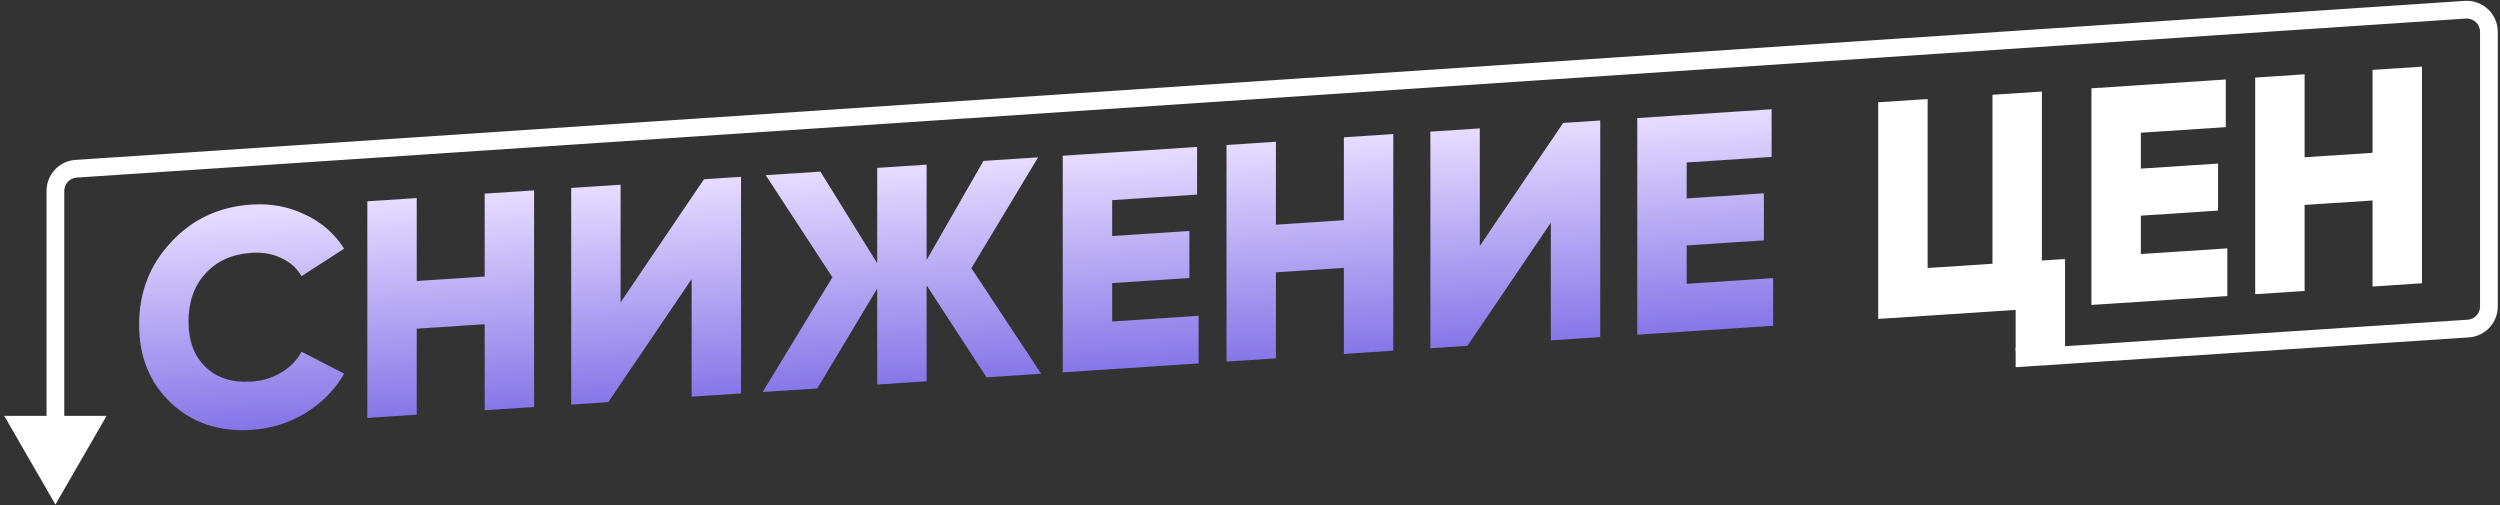
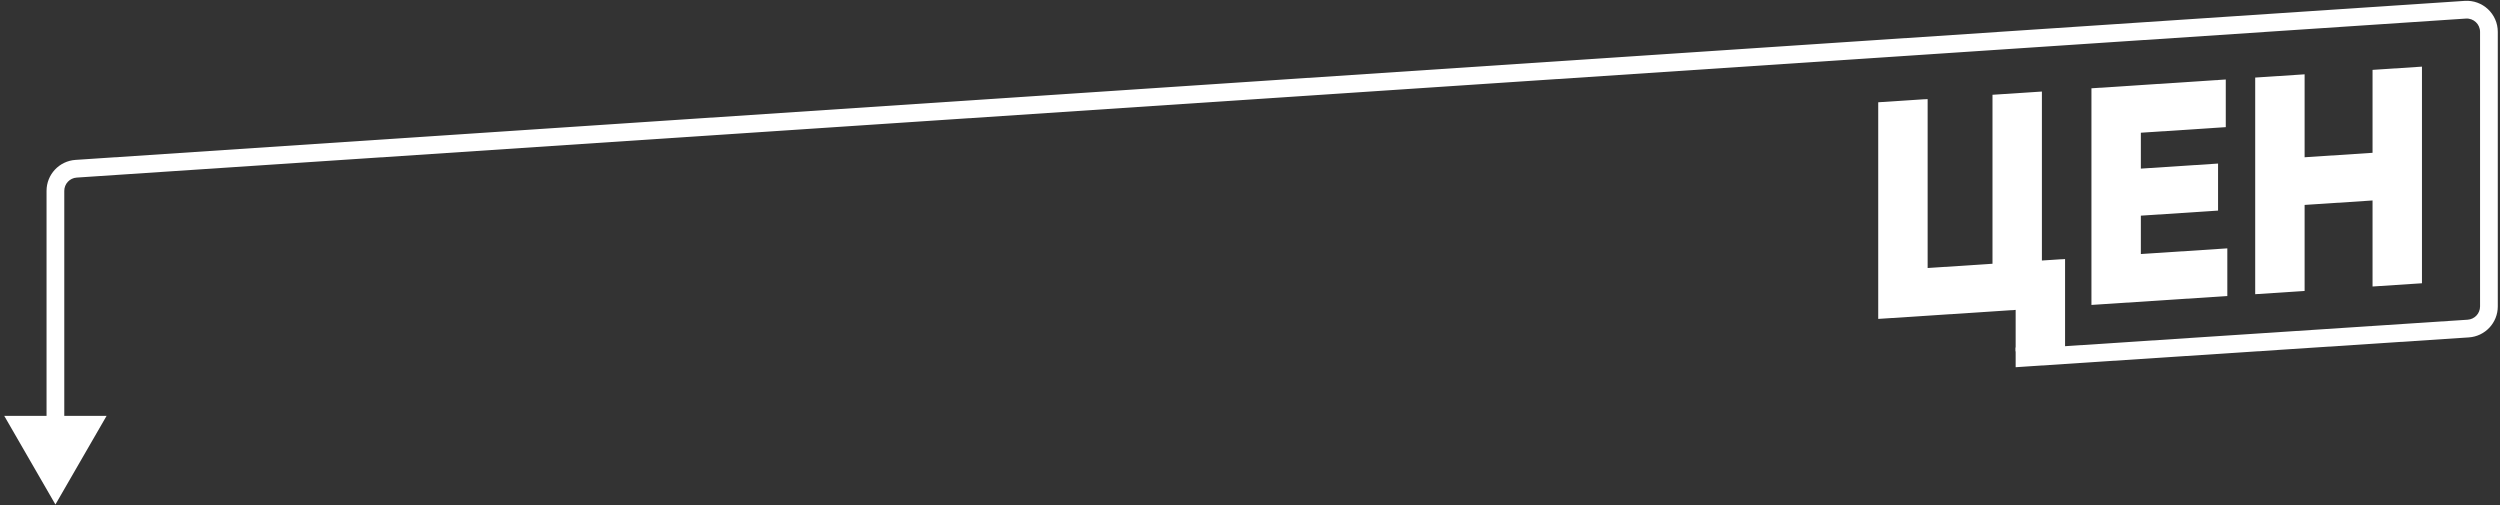
<svg xmlns="http://www.w3.org/2000/svg" width="564" height="114" viewBox="0 0 564 114" fill="none">
  <rect x="0" y="0" width="564" height="114" fill="#333333" stroke="none" />
-   <path d="M56.745 96.975C49.453 97.453 43.391 95.43 38.561 90.906C33.777 86.379 31.385 80.485 31.385 73.224C31.385 65.963 33.777 59.778 38.561 54.67C43.345 49.47 49.406 46.629 56.745 46.148C61.111 45.862 65.151 46.621 68.867 48.425C72.583 50.183 75.509 52.738 77.645 56.088L68.031 62.304C66.963 60.466 65.43 59.1 63.433 58.207C61.482 57.264 59.253 56.875 56.745 57.039C52.379 57.326 48.919 58.879 46.364 61.699C43.809 64.473 42.532 68.071 42.532 72.493C42.532 76.915 43.809 80.345 46.364 82.784C48.919 85.27 52.379 86.37 56.745 86.084C59.206 85.922 61.436 85.241 63.433 84.04C65.476 82.835 67.009 81.268 68.031 79.34L77.645 84.295C75.555 87.923 72.652 90.883 68.937 93.174C65.221 95.419 61.157 96.686 56.745 96.975ZM109.343 62.389V43.678L120.49 42.947V91.82L109.343 92.55V73.141L94.016 74.146V93.555L82.869 94.286V45.413L94.016 44.682V63.394L109.343 62.389ZM167.179 88.76L156.032 89.49V62.959L137.222 90.723L128.861 91.271V42.398L140.008 41.668V68.199L158.819 40.435L167.179 39.887V88.76ZM219.146 60.498L234.892 84.322L222.56 85.13L209.045 64.372V86.016L197.898 86.746V65.103L184.382 87.632L172.05 88.44L187.796 62.553L172.747 39.522L185.079 38.714L197.898 59.378V37.874L209.045 37.143V58.647L221.864 36.303L234.195 35.495L219.146 60.498ZM250.907 63.862V72.52L270.414 71.241V81.993L239.76 84.002V35.13L270.065 33.144V43.895L250.907 45.151V53.25L268.324 52.108V62.721L250.907 63.862ZM303.177 49.684V30.973L314.324 30.243V79.115L303.177 79.846V60.437L287.85 61.441V80.85L276.703 81.581V32.708L287.85 31.978V50.689L303.177 49.684ZM361.013 76.055L349.866 76.786V50.255L331.055 78.019L322.695 78.567V29.694L333.842 28.963V55.494L352.653 27.73L361.013 27.183V76.055ZM380.515 55.367V64.025L400.022 62.746V73.498L369.368 75.507V26.635L399.674 24.648V35.401L380.515 36.656V44.755L397.932 43.614V54.226L380.515 55.367Z" fill="url(#paint0_linear_1140_949)" />
  <path d="M460.653 20.652V58.772L465.878 58.43V78.537L454.731 79.268V69.912L423.728 71.945V23.072L434.875 22.341V60.462L449.506 59.503V21.382L460.653 20.652ZM482.977 48.652V57.309L502.484 56.031V66.783L471.83 68.792V19.919L502.135 17.933V28.685L482.977 29.941V38.039L500.394 36.898V47.51L482.977 48.652ZM535.247 34.474V15.763L546.394 15.032V63.905L535.247 64.635V45.226L519.92 46.23V65.64L508.773 66.37V17.498L519.92 16.767V35.478L535.247 34.474Z" fill="white" />
-   <path fill-rule="evenodd" clip-rule="evenodd" d="M559.5 69.135C559.5 70.715 558.274 72.025 556.697 72.128L455.145 78.804L454.731 78.356V82.845L458.478 82.594L458.641 82.583L556.959 76.12C560.639 75.878 563.5 72.823 563.5 69.135V7.184C563.5 3.135 560.075 -0.07 556.035 0.199L17.036 36.072C13.358 36.317 10.501 39.371 10.501 43.057L10.501 93.816L0.954 93.816L12.501 113.816L24.048 93.816L14.501 93.816L14.501 43.057C14.501 41.477 15.726 40.168 17.302 40.063L556.301 4.191C558.032 4.075 559.5 5.449 559.5 7.184V69.135Z" fill="white" />
+   <path fill-rule="evenodd" clip-rule="evenodd" d="M559.5 69.135C559.5 70.715 558.274 72.025 556.697 72.128L455.145 78.804L454.731 78.356V82.845L458.478 82.594L458.641 82.583L556.959 76.12C560.639 75.878 563.5 72.823 563.5 69.135V7.184C563.5 3.135 560.075 -0.07 556.035 0.199L17.036 36.072C13.358 36.317 10.501 39.371 10.501 43.057L10.501 93.816L0.954 93.816L12.501 113.816L24.048 93.816L14.501 93.816L14.501 43.057C14.501 41.477 15.726 40.168 17.302 40.063L556.301 4.191C558.032 4.075 559.5 5.449 559.5 7.184V69.135" fill="white" />
  <defs>
    <linearGradient id="paint0_linear_1140_949" x1="289.94" y1="32.714" x2="293.791" y2="91.461" gradientUnits="userSpaceOnUse">
      <stop stop-color="#E4DBFF" />
      <stop offset="1" stop-color="#725FE2" />
    </linearGradient>
  </defs>
</svg>